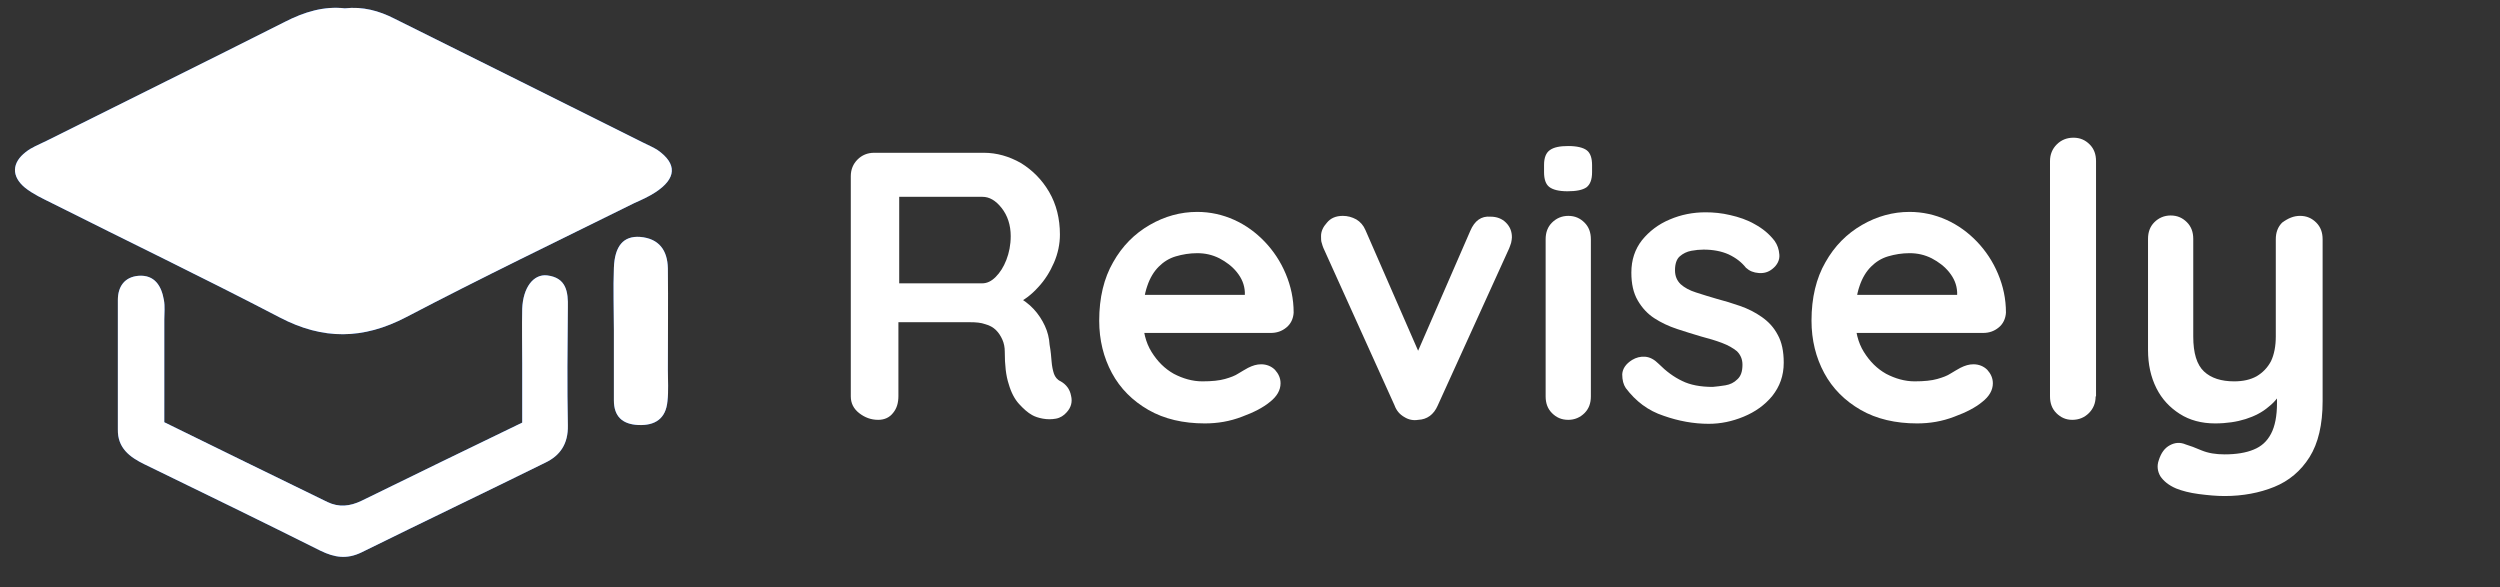
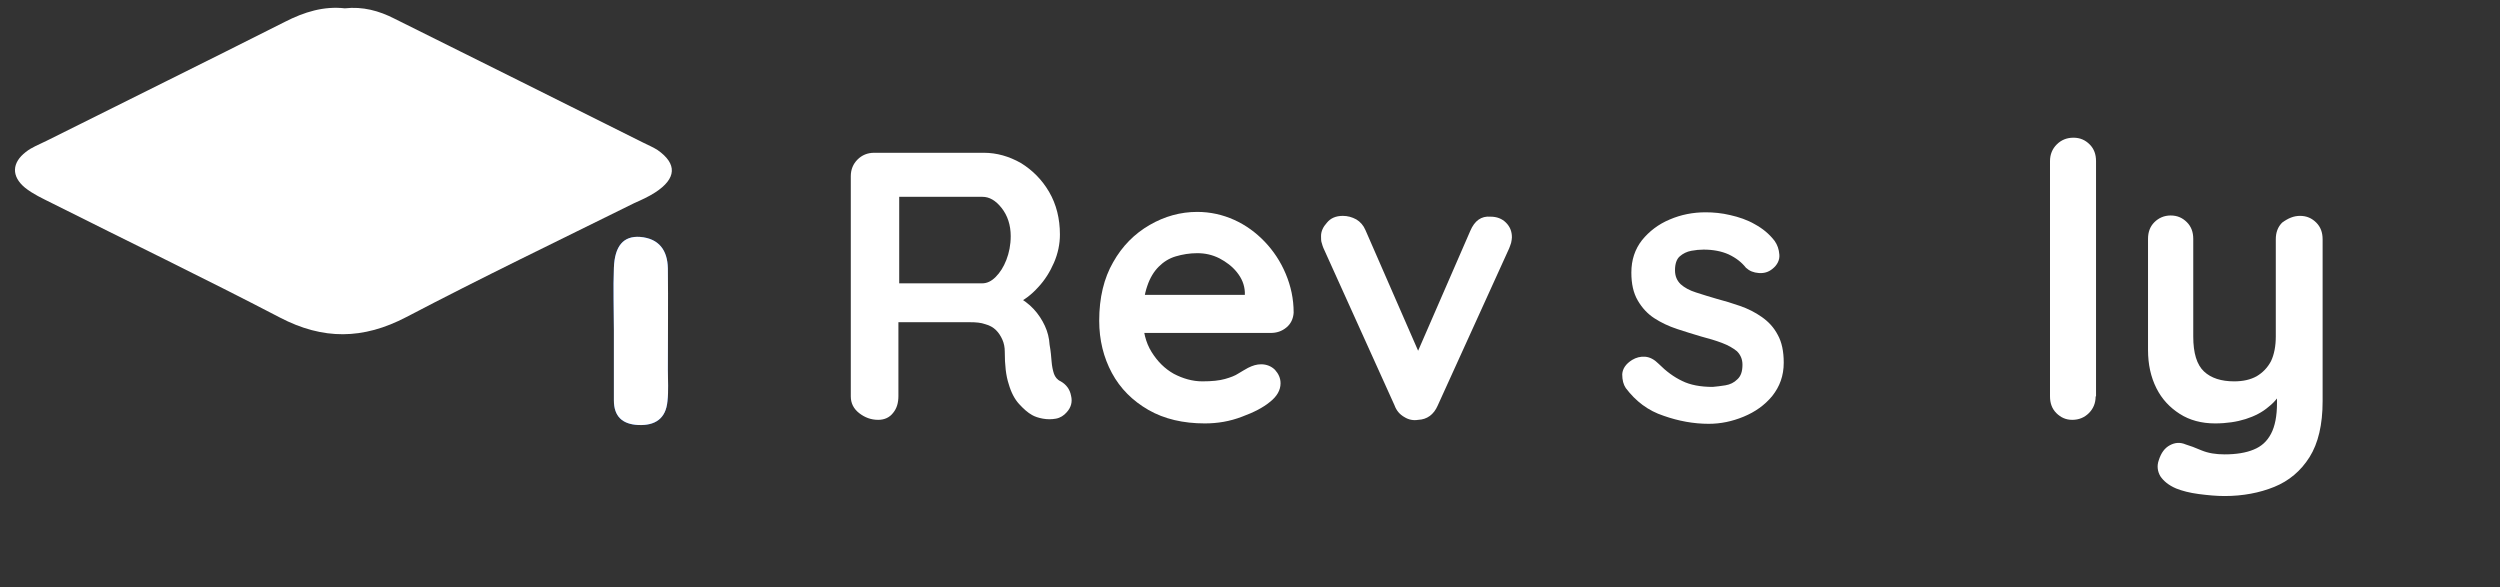
<svg xmlns="http://www.w3.org/2000/svg" version="1.1" id="Layer_1" x="0px" y="0px" viewBox="0 0 630 148" style="enable-background:new 0 0 630 148;" xml:space="preserve">
  <rect x="0" y="0" width="630" height="148" fill="#333333" stroke="none" />
  <style type="text/css">
	.st0{fill:#1363F1;}
	.st1{fill:#1D69F2;}
	.st2{fill:#206BF2;}
	.st3{fill:#FFFFFF;}
</style>
  <g id="GI1OPB.tif">
    <g>
      <g>
-         <path class="st0" d="M86.9,2.1c4.5-0.5,8.6,0.6,12.5,2.6c20.9,10.4,41.8,20.8,62.8,31.3c1.2,0.6,2.4,1.1,3.5,1.8     c5,3.5,4.8,7.2-0.6,10.7c-1.7,1.1-3.5,1.9-5.3,2.7c-19.2,9.5-38.5,18.8-57.4,28.7c-10.9,5.7-21,5.8-31.9,0.1     c-19-9.9-38.3-19.2-57.4-28.8c-2.4-1.2-4.8-2.3-6.8-3.9C2.8,44.4,3,41,6.5,38.3c1.5-1.2,3.4-1.9,5.2-2.8c20-10,40.1-19.9,60.1-30     C76.7,3,81.6,1.5,86.9,2.1z" />
-         <path class="st1" d="M41.4,106.4c13.9,6.8,27.5,13.5,41.1,20.1c2.9,1.4,5.7,1.1,8.6-0.3c13.3-6.5,26.6-13,40.5-19.7     c0-5.1,0-10,0-14.9c0-4.6-0.1-9.2,0-13.8c0.2-5.3,2.8-8.8,6.3-8.4c4.8,0.6,5.3,4.1,5.2,8.1c-0.1,9.9-0.2,19.8,0,29.7     c0.1,4.6-1.9,7.6-5.7,9.4c-15.4,7.6-30.9,15-46.3,22.6c-3.7,1.8-6.8,1.3-10.3-0.4c-14.8-7.4-29.6-14.6-44.4-21.8     c-3.7-1.8-6.8-4.1-6.7-8.8c0-10.9,0-21.8,0-32.6c0-3.4,1.7-5.8,5.2-6.1c4.1-0.3,5.8,2.6,6.4,6.1c0.3,1.6,0.1,3.3,0.1,4.9     c0,6.3,0,12.5,0,18.8C41.4,101.6,41.4,103.9,41.4,106.4z" />
        <path class="st2" d="M154.7,83.2c0-5.2-0.2-10.5,0-15.7c0.2-5.5,2.4-8.1,6.6-7.8c4.8,0.4,6.9,3.4,7,7.9c0.1,8.5,0,17,0,25.6     c0,2.6,0.2,5.3-0.1,7.9c-0.4,4.4-3.1,6.2-7.4,6c-4-0.2-6.1-2.2-6.1-6.2C154.7,95,154.7,89.1,154.7,83.2z" />
      </g>
    </g>
    <g>
      <g>
        <path class="st3" d="M221.3,105.8c-1.8,0-3.4-0.6-4.8-1.7c-1.4-1.1-2.1-2.5-2.1-4.2V44.4c0-1.7,0.6-3.1,1.7-4.2     c1.1-1.1,2.5-1.7,4.2-1.7h27.6c3.3,0,6.4,0.9,9.4,2.6c2.9,1.8,5.3,4.2,7.1,7.3c1.8,3.1,2.7,6.7,2.7,10.7c0,2.4-0.5,4.8-1.5,7.1     c-1,2.3-2.3,4.4-4,6.2c-1.7,1.9-3.6,3.3-5.7,4.3l0.1-2.2c1.8,1,3.3,2.1,4.5,3.4c1.2,1.3,2.1,2.7,2.8,4.2c0.7,1.5,1.1,3.1,1.2,4.8     c0.3,1.6,0.4,3,0.5,4.2c0.1,1.2,0.3,2.2,0.6,3.1c0.3,0.8,0.8,1.5,1.7,1.9c1.4,0.8,2.3,2,2.6,3.6c0.4,1.6,0,3-1.1,4.2     c-0.7,0.8-1.6,1.4-2.7,1.6c-1.1,0.2-2.2,0.2-3.3,0c-1.1-0.2-2-0.5-2.7-0.9c-1.1-0.6-2.2-1.6-3.3-2.8c-1.1-1.2-2-2.9-2.6-5     c-0.7-2.1-1-4.8-1-8.2c0-1.1-0.2-2.1-0.6-3c-0.4-0.9-0.9-1.7-1.6-2.4c-0.7-0.7-1.6-1.2-2.7-1.5c-1.1-0.4-2.4-0.5-3.8-0.5H225     l1.4-2.2v20.8c0,1.7-0.4,3.1-1.3,4.2C224.2,105.2,222.9,105.8,221.3,105.8z M225.1,71.4h22.4c1.2,0,2.3-0.5,3.4-1.6     c1.1-1.1,2-2.5,2.7-4.3c0.7-1.8,1.1-3.8,1.1-6c0-2.8-0.8-5.2-2.3-7.1c-1.5-1.9-3.1-2.8-4.8-2.8h-22.2l1.2-3.1v27.2L225.1,71.4z" />
        <path class="st3" d="M303.6,106.7c-5.4,0-10.2-1.1-14.2-3.4c-4-2.3-7.1-5.4-9.2-9.3c-2.1-3.9-3.2-8.3-3.2-13.2     c0-5.8,1.2-10.7,3.5-14.7c2.3-4.1,5.4-7.2,9.2-9.4c3.8-2.2,7.8-3.3,12-3.3c3.3,0,6.4,0.7,9.3,2c2.9,1.3,5.5,3.2,7.7,5.5     c2.2,2.3,4,5,5.3,8.1c1.3,3.1,2,6.3,2,9.8c-0.1,1.5-0.7,2.8-1.8,3.7c-1.2,1-2.5,1.4-4,1.4h-36.7l-2.9-9.6h35.2l-2.1,1.9v-2.6     c-0.1-1.9-0.8-3.5-2-5c-1.2-1.5-2.7-2.6-4.4-3.5c-1.8-0.9-3.6-1.3-5.6-1.3c-1.9,0-3.7,0.3-5.4,0.8c-1.7,0.5-3.1,1.4-4.3,2.6     c-1.2,1.2-2.2,2.8-2.9,4.9c-0.7,2-1.1,4.6-1.1,7.8c0,3.5,0.7,6.4,2.2,8.8s3.3,4.2,5.6,5.5c2.3,1.2,4.7,1.9,7.2,1.9     c2.4,0,4.3-0.2,5.7-0.6c1.4-0.4,2.5-0.8,3.4-1.4c0.9-0.5,1.6-1,2.4-1.4c1.2-0.6,2.2-0.9,3.3-0.9c1.4,0,2.6,0.5,3.5,1.4     c0.9,1,1.4,2.1,1.4,3.4c0,1.7-0.9,3.3-2.7,4.7c-1.7,1.4-4,2.6-7,3.7C309.9,106.2,306.8,106.7,303.6,106.7z" />
        <path class="st3" d="M338.4,54.4c1.2,0,2.3,0.3,3.4,0.9c1,0.6,1.8,1.5,2.3,2.7l14.1,32.3l-2.1,1l14.4-33.1     c1.1-2.6,2.8-3.8,5.1-3.6c1.6,0,2.9,0.5,3.9,1.5c1,1,1.5,2.2,1.5,3.7c0,0.4-0.1,0.9-0.2,1.4c-0.2,0.5-0.3,1-0.5,1.4l-18,39.6     c-1,2.3-2.7,3.5-4.9,3.6c-1.2,0.2-2.4,0-3.5-0.7c-1.1-0.6-2-1.6-2.5-3l-17.9-39.6c-0.1-0.3-0.3-0.7-0.4-1.2     c-0.2-0.5-0.2-1.1-0.2-1.8c0-1.2,0.5-2.3,1.5-3.4C335.3,55,336.6,54.4,338.4,54.4z" />
-         <path class="st3" d="M395,48.2c-2.2,0-3.7-0.4-4.6-1.1c-0.9-0.7-1.3-2-1.3-3.7v-1.8c0-1.9,0.5-3.1,1.5-3.8s2.5-1,4.6-1     c2.2,0,3.8,0.4,4.7,1.1c0.9,0.7,1.3,2,1.3,3.7v1.8c0,1.9-0.5,3.1-1.4,3.8C398.8,47.9,397.2,48.2,395,48.2z M400.9,99.9     c0,1.7-0.5,3.1-1.6,4.2c-1.1,1.1-2.5,1.7-4.1,1.7c-1.7,0-3-0.6-4.1-1.7c-1.1-1.1-1.6-2.5-1.6-4.2V60.3c0-1.7,0.5-3.1,1.6-4.2     c1.1-1.1,2.5-1.7,4.1-1.7c1.7,0,3,0.6,4.1,1.7c1.1,1.1,1.6,2.5,1.6,4.2V99.9z" />
        <path class="st3" d="M409.7,97.8c-0.6-0.9-0.9-2-0.9-3.5c0.1-1.4,0.9-2.6,2.5-3.6c1-0.6,2.1-0.9,3.3-0.8c1.2,0.1,2.3,0.7,3.4,1.8     c1.9,1.9,3.8,3.3,5.9,4.3c2,1,4.6,1.5,7.7,1.5c1-0.1,2-0.2,3.2-0.4c1.2-0.2,2.2-0.7,3-1.5c0.9-0.8,1.3-2,1.3-3.7     c0-1.4-0.5-2.5-1.4-3.4c-1-0.8-2.2-1.5-3.8-2.1c-1.6-0.6-3.3-1.1-5.2-1.6c-2-0.6-4-1.2-6.1-1.9c-2.1-0.7-4-1.6-5.7-2.7     c-1.7-1.1-3.1-2.6-4.2-4.5c-1.1-1.9-1.6-4.2-1.6-7c0-3.2,0.9-5.9,2.7-8.2c1.8-2.2,4.1-4,7-5.2c2.8-1.2,5.8-1.8,9-1.8     c2,0,4.1,0.2,6.2,0.7c2.2,0.5,4.3,1.2,6.2,2.3c2,1.1,3.6,2.4,5,4.2c0.7,1,1.1,2.1,1.2,3.5c0.1,1.3-0.5,2.6-1.8,3.6     c-1,0.8-2.1,1.1-3.4,1c-1.3-0.1-2.3-0.5-3.2-1.3c-1.1-1.4-2.5-2.5-4.4-3.4c-1.8-0.8-3.9-1.2-6.3-1.2c-1,0-2,0.1-3.1,0.3     c-1.1,0.2-2.1,0.7-2.9,1.4c-0.8,0.7-1.2,1.9-1.2,3.5c0,1.5,0.5,2.6,1.4,3.5c1,0.9,2.3,1.6,3.9,2.1c1.6,0.5,3.4,1.1,5.2,1.6     c1.9,0.5,3.9,1.1,5.9,1.8c2,0.7,3.8,1.6,5.5,2.8c1.7,1.2,3,2.6,4,4.5c1,1.8,1.5,4.1,1.5,7c0,3.3-1,6-2.9,8.4     c-1.9,2.3-4.3,4-7.2,5.2s-5.8,1.8-8.8,1.8c-3.8,0-7.6-0.7-11.3-2C415.3,103.5,412.2,101.1,409.7,97.8z" />
-         <path class="st3" d="M483.1,106.7c-5.4,0-10.2-1.1-14.2-3.4c-4-2.3-7.1-5.4-9.2-9.3c-2.1-3.9-3.2-8.3-3.2-13.2     c0-5.8,1.2-10.7,3.5-14.7c2.3-4.1,5.4-7.2,9.2-9.4c3.8-2.2,7.8-3.3,12-3.3c3.3,0,6.4,0.7,9.3,2c2.9,1.3,5.5,3.2,7.7,5.5     c2.2,2.3,4,5,5.3,8.1c1.3,3.1,2,6.3,2,9.8c-0.1,1.5-0.7,2.8-1.8,3.7c-1.2,1-2.5,1.4-4,1.4H463l-2.9-9.6h35.2l-2.1,1.9v-2.6     c-0.1-1.9-0.8-3.5-2-5c-1.2-1.5-2.7-2.6-4.4-3.5c-1.8-0.9-3.6-1.3-5.6-1.3c-1.9,0-3.7,0.3-5.4,0.8c-1.7,0.5-3.1,1.4-4.3,2.6     c-1.2,1.2-2.2,2.8-2.9,4.9c-0.7,2-1.1,4.6-1.1,7.8c0,3.5,0.7,6.4,2.2,8.8s3.3,4.2,5.6,5.5c2.3,1.2,4.7,1.9,7.2,1.9     c2.4,0,4.3-0.2,5.7-0.6c1.4-0.4,2.5-0.8,3.4-1.4c0.9-0.5,1.6-1,2.4-1.4c1.2-0.6,2.2-0.9,3.3-0.9c1.4,0,2.6,0.5,3.5,1.4     c0.9,1,1.4,2.1,1.4,3.4c0,1.7-0.9,3.3-2.7,4.7c-1.7,1.4-4,2.6-7,3.7C489.4,106.2,486.3,106.7,483.1,106.7z" />
        <path class="st3" d="M528.1,99.9c0,1.7-0.6,3.1-1.7,4.2c-1.1,1.1-2.5,1.7-4.2,1.7c-1.6,0-2.9-0.6-4-1.7c-1.1-1.1-1.6-2.5-1.6-4.2     V40.6c0-1.7,0.6-3.1,1.7-4.2c1.1-1.1,2.5-1.7,4.2-1.7c1.7,0,3,0.6,4.1,1.7c1.1,1.1,1.6,2.5,1.6,4.2V99.9z" />
        <path class="st3" d="M579.6,54.4c1.7,0,3,0.6,4.1,1.7c1.1,1.1,1.6,2.5,1.6,4.2v40.8c0,5.9-1.1,10.6-3.3,14.1s-5.2,6-8.9,7.5     c-3.7,1.5-7.9,2.3-12.5,2.3c-2,0-4.2-0.2-6.5-0.5c-2.3-0.3-4.2-0.8-5.7-1.4c-1.9-0.8-3.2-1.9-4-3.1c-0.7-1.2-0.9-2.6-0.4-4     c0.6-1.9,1.5-3.1,2.8-3.8c1.3-0.7,2.6-0.8,4-0.2c1,0.3,2.4,0.8,4,1.5c1.7,0.7,3.6,1,5.8,1c2.9,0,5.4-0.4,7.3-1.2     c2-0.8,3.4-2.1,4.4-4c1-1.9,1.5-4.5,1.5-7.7V95l2,2.3c-1.1,2.1-2.4,3.9-4.1,5.2c-1.6,1.4-3.6,2.4-5.8,3.1     c-2.2,0.7-4.8,1.1-7.7,1.1c-3.4,0-6.4-0.8-8.9-2.4c-2.5-1.6-4.5-3.7-5.9-6.5c-1.4-2.8-2.1-6-2.1-9.6v-28c0-1.7,0.5-3.1,1.6-4.2     c1.1-1.1,2.5-1.7,4.1-1.7c1.7,0,3,0.6,4.1,1.7c1.1,1.1,1.6,2.5,1.6,4.2v24.6c0,4.2,0.9,7.1,2.7,8.8c1.8,1.7,4.4,2.5,7.6,2.5     c2.2,0,4.1-0.4,5.7-1.3c1.5-0.9,2.7-2.1,3.6-3.8c0.8-1.7,1.2-3.8,1.2-6.2V60.3c0-1.7,0.5-3.1,1.6-4.2     C576.6,55,578,54.4,579.6,54.4z" />
      </g>
    </g>
    <g id="GI1OPB.tif_1_">
      <g>
        <g>
          <path class="st3" d="M86.9,2.1c4.5-0.5,8.6,0.6,12.5,2.6c20.9,10.4,41.8,20.8,62.8,31.3c1.2,0.6,2.4,1.1,3.5,1.8      c5,3.5,4.8,7.2-0.6,10.7c-1.7,1.1-3.5,1.9-5.3,2.7c-19.2,9.5-38.5,18.8-57.4,28.7c-10.9,5.7-21,5.8-31.9,0.1      c-19-9.9-38.3-19.2-57.4-28.8c-2.4-1.2-4.8-2.3-6.8-3.9c-3.5-2.9-3.3-6.3,0.2-9c1.5-1.2,3.4-1.9,5.2-2.8      c20-10,40.1-19.9,60.1-30C76.7,3,81.6,1.5,86.9,2.1z" />
-           <path class="st3" d="M41.4,106.4c13.9,6.8,27.5,13.5,41.1,20.1c2.9,1.4,5.7,1.1,8.6-0.3c13.3-6.5,26.6-13,40.5-19.7      c0-5.1,0-10,0-14.9c0-4.6-0.1-9.2,0-13.8c0.2-5.3,2.8-8.8,6.3-8.4c4.8,0.6,5.3,4.1,5.2,8.1c-0.1,9.9-0.2,19.8,0,29.7      c0.1,4.6-1.9,7.6-5.7,9.4c-15.4,7.6-30.9,15-46.3,22.6c-3.7,1.8-6.8,1.3-10.3-0.4C66,131.4,51.2,124.2,36.4,117      c-3.7-1.8-6.8-4.1-6.7-8.8c0-10.9,0-21.8,0-32.6c0-3.4,1.7-5.8,5.2-6.1c4.1-0.3,5.8,2.6,6.4,6.1c0.3,1.6,0.1,3.3,0.1,4.9      c0,6.3,0,12.5,0,18.8C41.4,101.6,41.4,103.9,41.4,106.4z" />
          <path class="st3" d="M154.7,83.2c0-5.2-0.2-10.5,0-15.7c0.2-5.5,2.4-8.1,6.6-7.8c4.8,0.4,6.9,3.4,7,7.9c0.1,8.5,0,17,0,25.6      c0,2.6,0.2,5.3-0.1,7.9c-0.4,4.4-3.1,6.2-7.4,6c-4-0.2-6.1-2.2-6.1-6.2C154.7,95,154.7,89.1,154.7,83.2z" />
        </g>
      </g>
    </g>
  </g>
</svg>